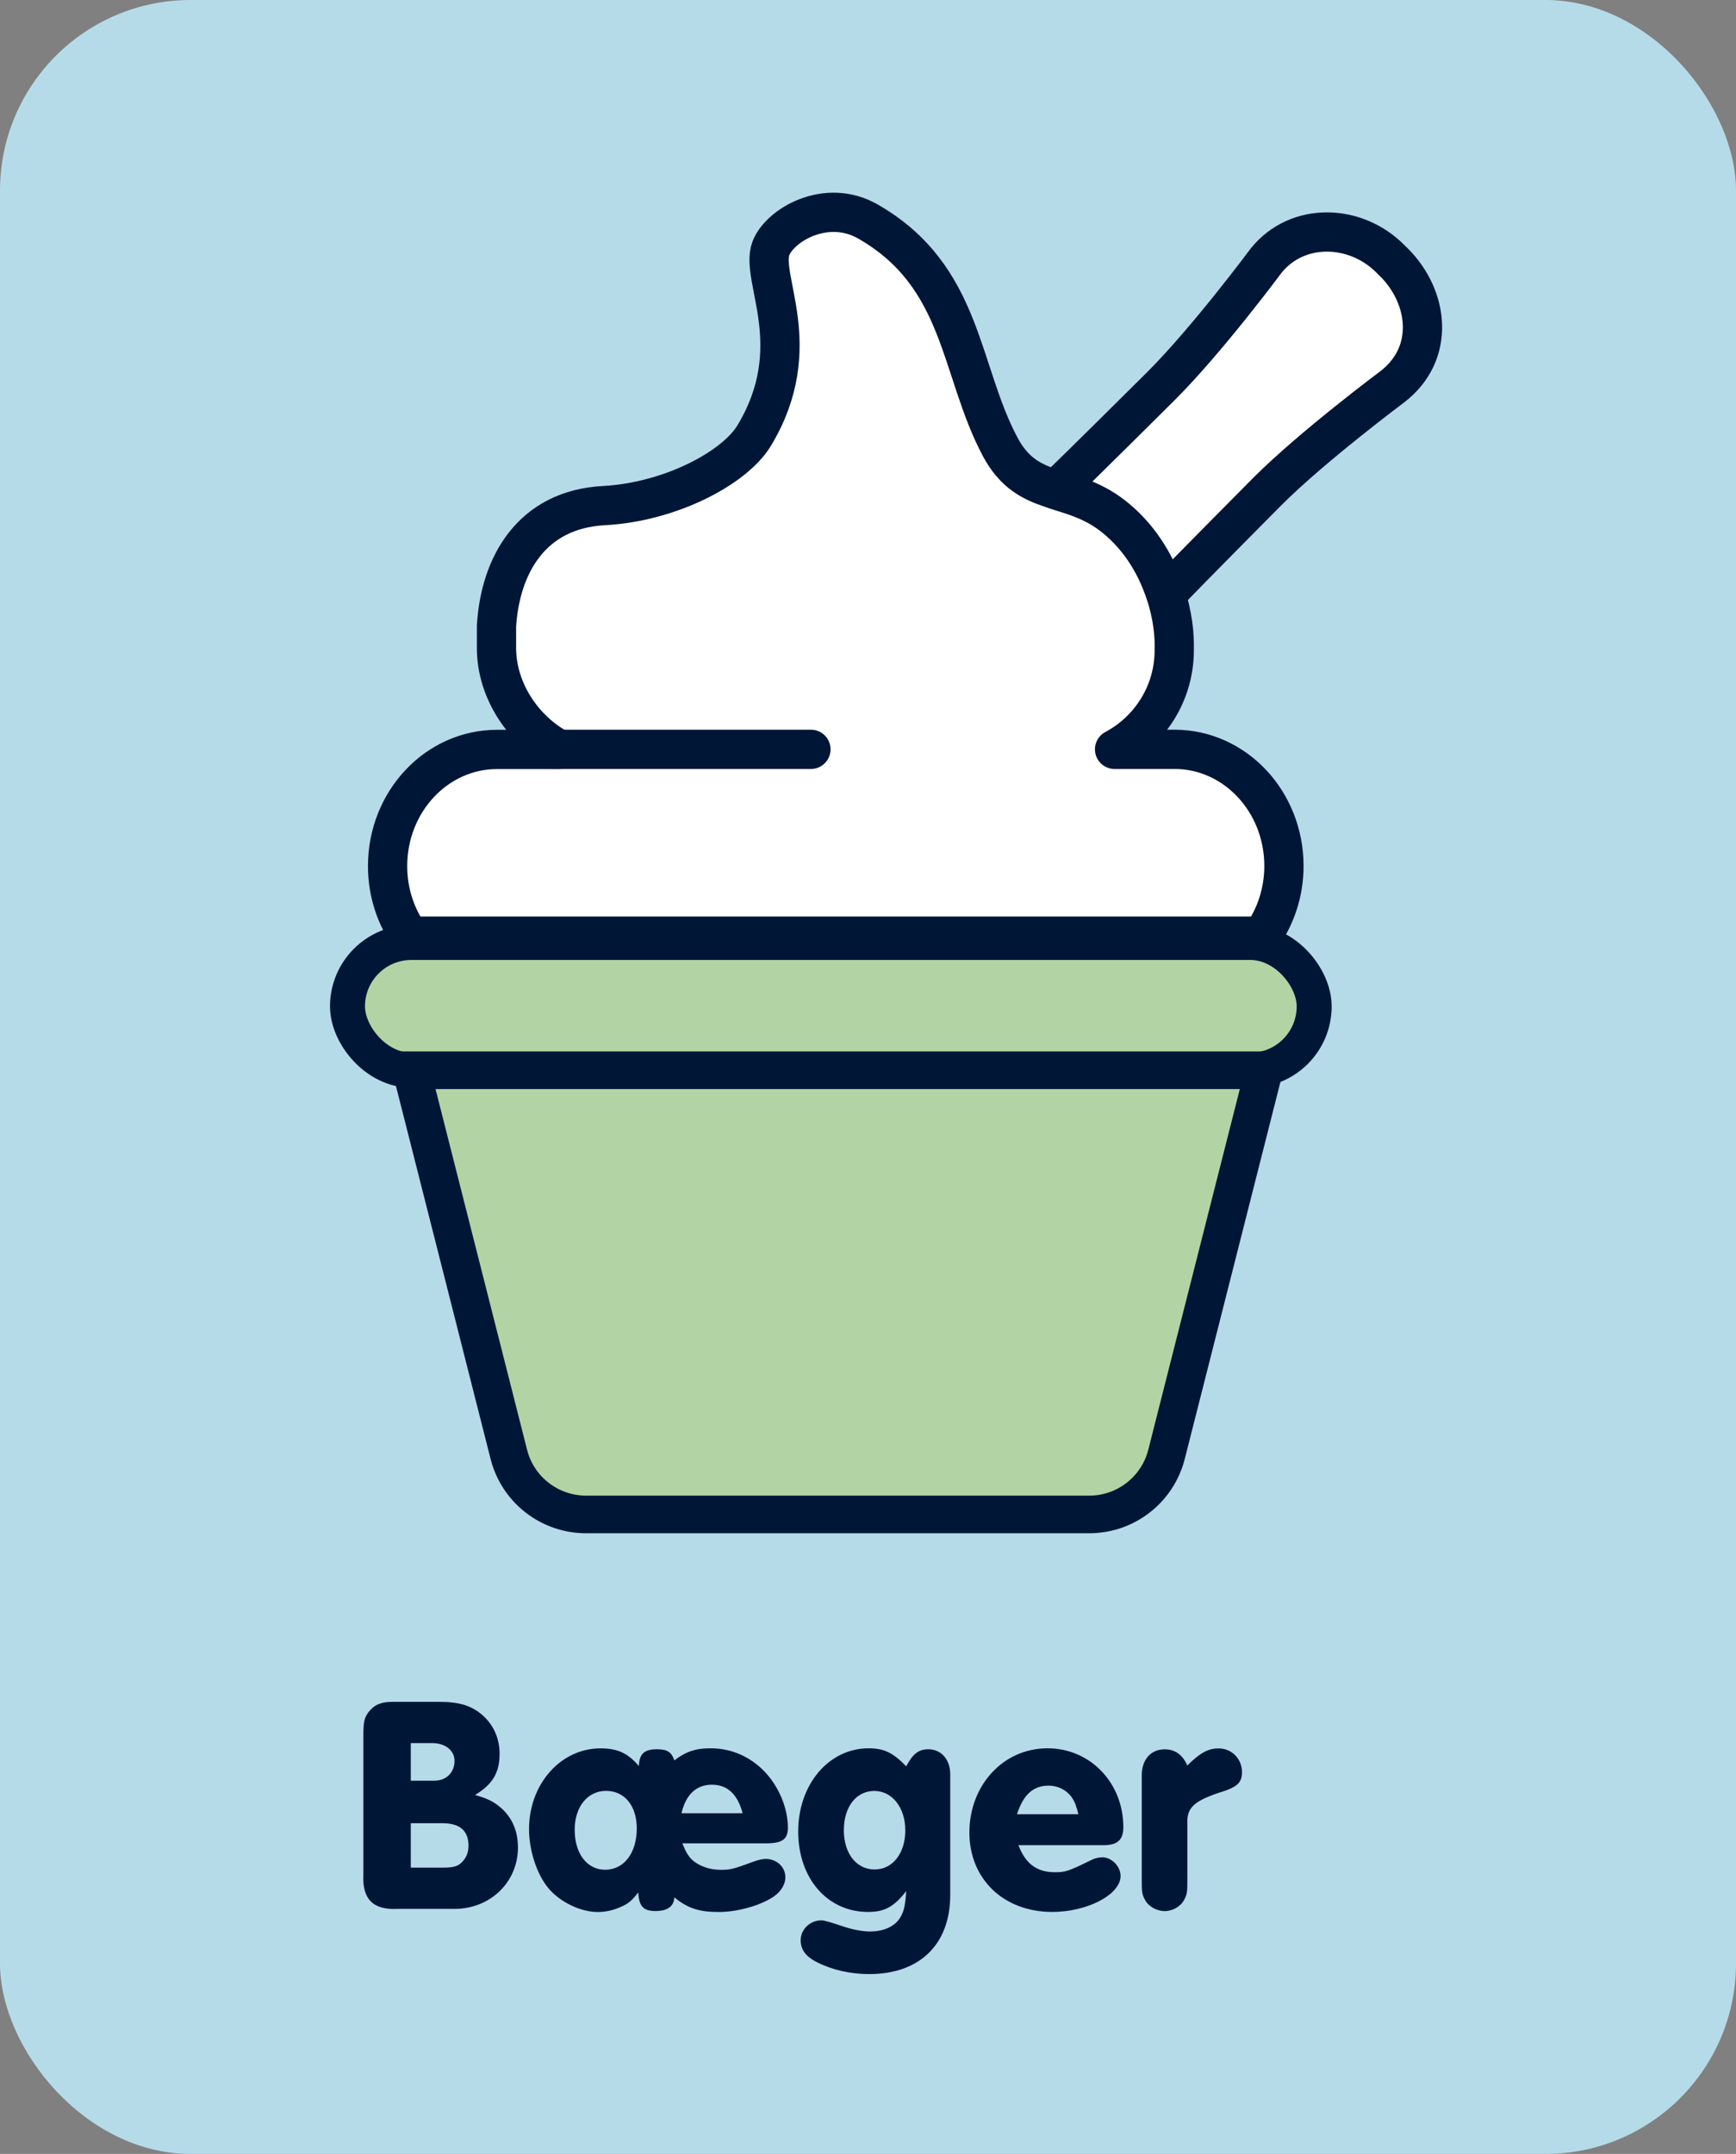
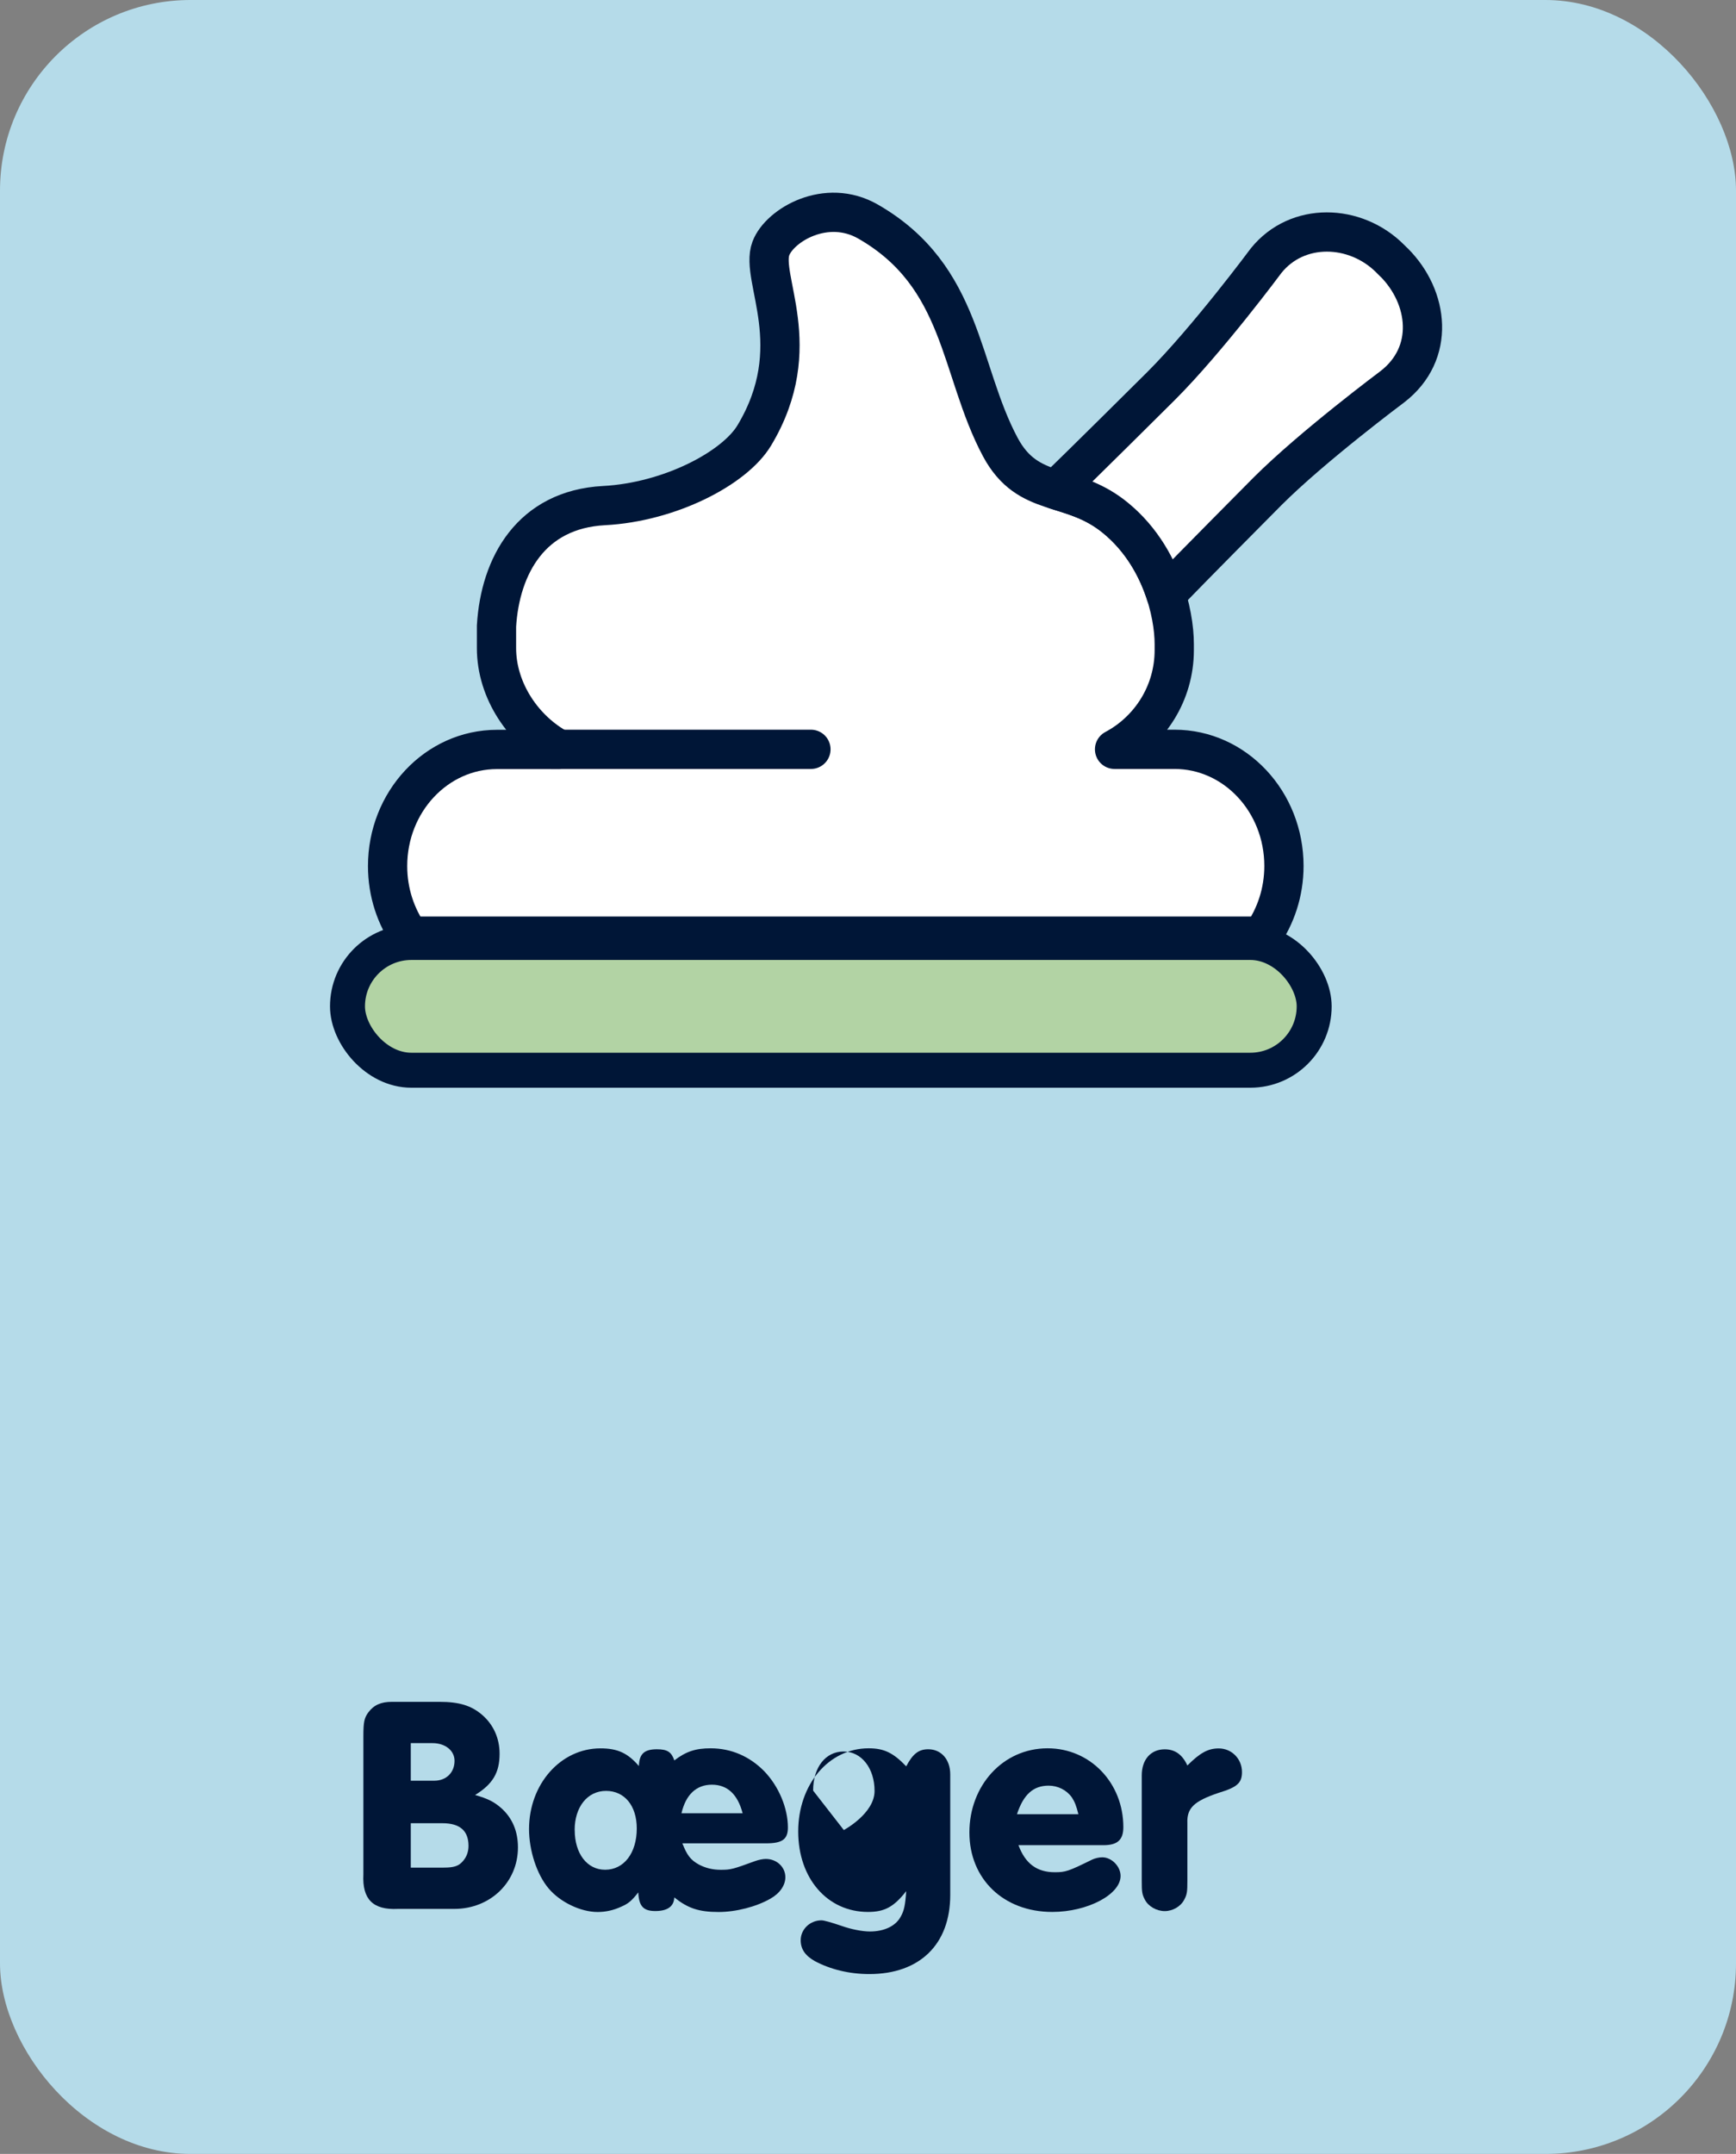
<svg xmlns="http://www.w3.org/2000/svg" id="Lag_2" viewBox="0 0 308.29 382.39">
  <rect x="0" y="0" width="308.29" height="382.39" fill="#808080" stroke="none" />
  <defs>
    <style>.cls-1{stroke-width:6.21px;}.cls-1,.cls-2,.cls-3{stroke:#001637;}.cls-1,.cls-3{fill:#b2d3a4;stroke-miterlimit:10;}.cls-4{fill:#001637;}.cls-4,.cls-5{stroke-width:0px;}.cls-2{fill:#fff;stroke-linecap:round;stroke-linejoin:round;stroke-width:6.97px;}.cls-3{stroke-width:6.68px;}.cls-5{fill:#b5dbe9;}</style>
  </defs>
  <g id="Layer_1">
    <rect class="cls-5" width="308.29" height="382.39" rx="33.84" ry="33.84" />
    <rect class="cls-1" x="61.71" y="167.32" width="171.67" height="22.68" rx="11.34" ry="11.34" />
-     <path class="cls-3" d="m73.05,190h151.42l-17.31,68.19c-1.59,6.27-7.24,10.67-13.71,10.67h-89.38c-6.47,0-12.12-4.39-13.71-10.67l-17.31-68.19Z" />
    <path class="cls-2" d="m224.09,166.18c2.45-3.47,3.92-7.77,3.92-12.44h0c0-11.44-8.7-20.71-19.43-20.71h-10.65c6.3-3.35,10.6-9.98,10.6-17.61v-1.06c0-5.56-2.33-15.77-10.43-22.41-7.95-6.53-15.49-3.26-20.48-12.62-7.3-13.7-6.49-30.25-23.46-39.99-7.42-4.26-15.69.62-17.26,4.76-2.02,5.31,6.52,17.44-2.95,33.2-3.5,5.83-15.01,11.84-26.68,12.46-12.91.68-18.45,10.61-19.1,21.4v3.88c0,7.64,4.86,14.66,11.16,18.01h-11.07c-10.73,0-19.43,9.27-19.43,20.71h0c0,4.68,1.47,8.98,3.92,12.44h151.34Z" />
    <line class="cls-2" x1="97.83" y1="133.03" x2="144.01" y2="133.03" />
    <path class="cls-2" d="m247.54,46.58l-.68-.68c-6.19-6.19-16.49-6.5-22.02.38,0,0-10.34,13.94-18.65,22.25-1.35,1.35-14.16,14.06-18.68,18.42,3.3,1.05,6.91,1.97,10.6,5,4.71,3.86,7.45,8.93,8.94,13.58,4.77-4.93,16.76-17.02,18.07-18.33,7.95-7.95,22.13-18.53,22.13-18.53,7.7-5.92,6.49-15.91.3-22.1Z" />
    <path class="cls-4" d="m78.02,302.13c3.53,0,5.68.66,7.61,2.32,1.98,1.71,3.09,4.13,3.09,6.89,0,3.36-1.21,5.4-4.35,7.33,2.31.66,3.36,1.21,4.63,2.31,1.98,1.76,2.98,4.13,2.98,7,0,6.17-4.91,10.91-11.3,10.91h-10.03c-4.41.22-6.34-1.71-6.12-6.12v-24.53c0-2.59.17-3.25.88-4.24.99-1.32,2.26-1.87,4.19-1.87h8.43Zm-.88,14c2.09,0,3.58-1.43,3.58-3.53,0-1.82-1.65-3.14-3.91-3.14h-3.86v6.67h4.19Zm1.65,15.43c1.87,0,2.7-.28,3.47-1.21.61-.72.94-1.6.94-2.65,0-2.7-1.54-4.02-4.63-4.02h-5.62v7.88h5.84Z" />
    <path class="cls-4" d="m121.18,327.26c.83,2.09,1.43,2.92,2.92,3.75,1.16.61,2.42.94,3.91.94,1.76,0,2.15-.11,6.06-1.54.61-.22,1.38-.39,1.93-.39,1.93,0,3.47,1.43,3.47,3.25,0,1.43-.99,2.87-2.65,3.8-2.48,1.43-6.12,2.37-9.2,2.37-3.53,0-5.46-.66-7.88-2.59-.05,1.6-1.21,2.42-3.36,2.42s-2.92-.88-3.03-3.31c-1.21,1.54-1.76,1.98-3.03,2.54-1.43.66-2.81.94-4.19.94-3.03,0-6.67-1.76-8.71-4.19-2.09-2.48-3.47-6.72-3.47-10.53,0-7.99,5.62-14.33,12.68-14.33,3.03,0,4.85.83,6.83,3.14.06-2.15.94-2.98,3.2-2.98,1.87,0,2.59.5,3.09,1.98,2.09-1.6,3.8-2.15,6.45-2.15,3.64,0,6.94,1.43,9.53,4.08,2.59,2.7,4.19,6.56,4.19,9.98,0,2.09-.99,2.81-3.86,2.81h-14.88Zm-19.12-2.37c0,4.19,2.2,7.05,5.4,7.05,3.36,0,5.62-2.98,5.62-7.33,0-4.02-2.15-6.67-5.46-6.67s-5.57,2.87-5.57,6.94Zm29.82-2.98c-.88-3.36-2.7-5.07-5.46-5.07s-4.63,1.76-5.4,5.07h10.86Z" />
-     <path class="cls-4" d="m168.75,336.41c0,8.76-5.4,14.05-14.38,14.05-3.53,0-6.94-.83-9.7-2.32-1.65-.94-2.48-2.09-2.48-3.69,0-1.93,1.65-3.53,3.69-3.53q.66,0,3.58.99c1.71.61,3.69.99,5.02.99,2.59,0,4.63-.99,5.51-2.7.55-.99.77-1.93.94-4.46-2.2,2.81-3.86,3.69-6.78,3.69-7.22,0-12.4-5.95-12.4-14.28s5.4-14.77,12.51-14.77c2.7,0,4.35.77,6.67,3.2,1.16-2.2,2.2-3.03,3.91-3.03,2.32,0,3.91,1.82,3.91,4.46v21.38Zm-18.9-11.52c0,4.13,2.21,7,5.46,7s5.46-2.92,5.46-6.94-2.31-7-5.51-7-5.4,2.81-5.4,6.94Z" />
+     <path class="cls-4" d="m168.75,336.41c0,8.76-5.4,14.05-14.38,14.05-3.53,0-6.94-.83-9.7-2.32-1.65-.94-2.48-2.09-2.48-3.69,0-1.93,1.65-3.53,3.69-3.53q.66,0,3.58.99c1.71.61,3.69.99,5.02.99,2.59,0,4.63-.99,5.51-2.7.55-.99.77-1.93.94-4.46-2.2,2.81-3.86,3.69-6.78,3.69-7.22,0-12.4-5.95-12.4-14.28s5.4-14.77,12.51-14.77c2.7,0,4.35.77,6.67,3.2,1.16-2.2,2.2-3.03,3.91-3.03,2.32,0,3.91,1.82,3.91,4.46v21.38Zm-18.9-11.52s5.46-2.92,5.46-6.94-2.31-7-5.51-7-5.4,2.81-5.4,6.94Z" />
    <path class="cls-4" d="m180.87,327.59c1.21,3.25,3.25,4.79,6.45,4.79,1.93,0,2.42-.17,6.67-2.26.5-.22,1.16-.39,1.76-.39,1.65,0,3.25,1.6,3.25,3.31,0,3.31-5.9,6.39-12.13,6.39-8.65,0-14.72-5.84-14.72-14.11s5.9-14.94,13.89-14.94c7.55,0,13.45,6.12,13.45,14,0,2.26-1.05,3.2-3.53,3.2h-15.1Zm10.64-5.51c-.39-1.54-.66-2.21-1.16-2.98-.94-1.32-2.48-2.09-4.13-2.09-2.7,0-4.46,1.54-5.62,5.07h10.91Z" />
    <path class="cls-4" d="m202.76,315.19c0-2.81,1.6-4.63,4.08-4.63,1.82,0,3.14.94,4.02,2.87,2.26-2.26,3.69-3.03,5.57-3.03,2.32,0,4.13,1.87,4.13,4.19,0,1.93-.83,2.7-4.13,3.69-4.41,1.49-5.68,2.7-5.57,5.4v10.2c0,1.93-.05,2.43-.55,3.36-.61,1.21-2.04,2.04-3.47,2.04s-2.92-.83-3.53-2.04c-.5-.94-.55-1.38-.55-3.36v-18.68Z" />
  </g>
</svg>